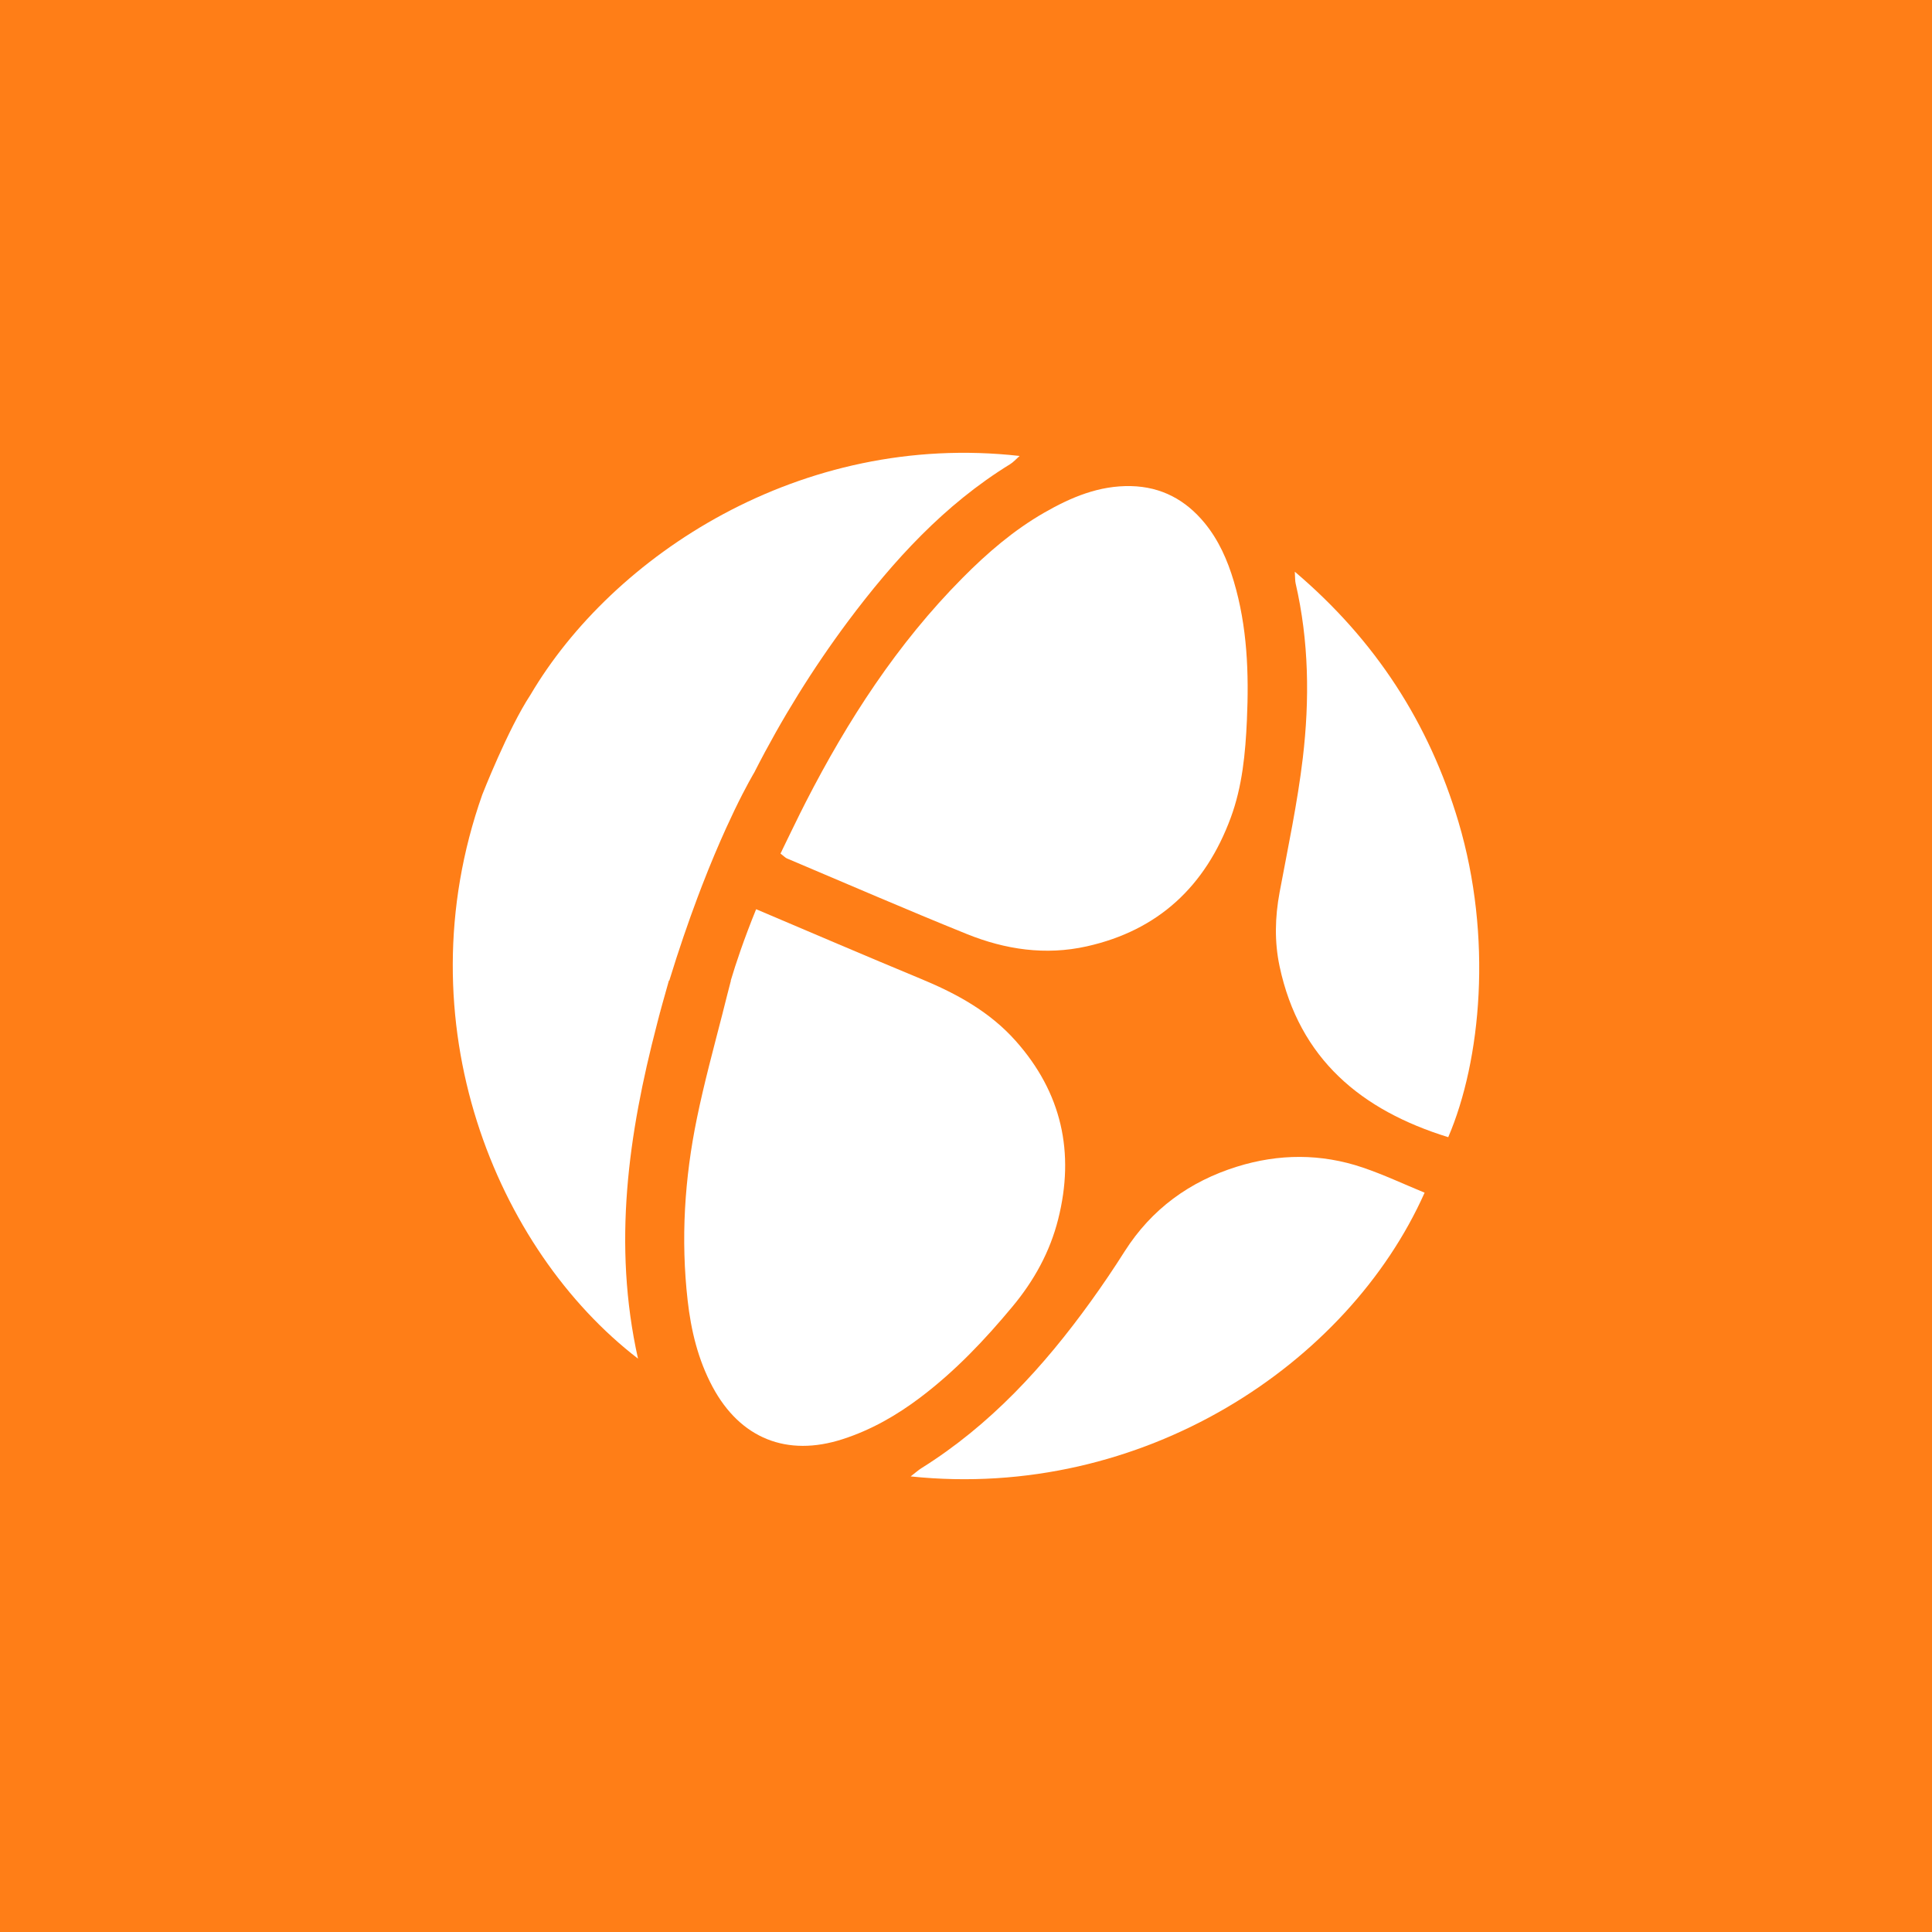
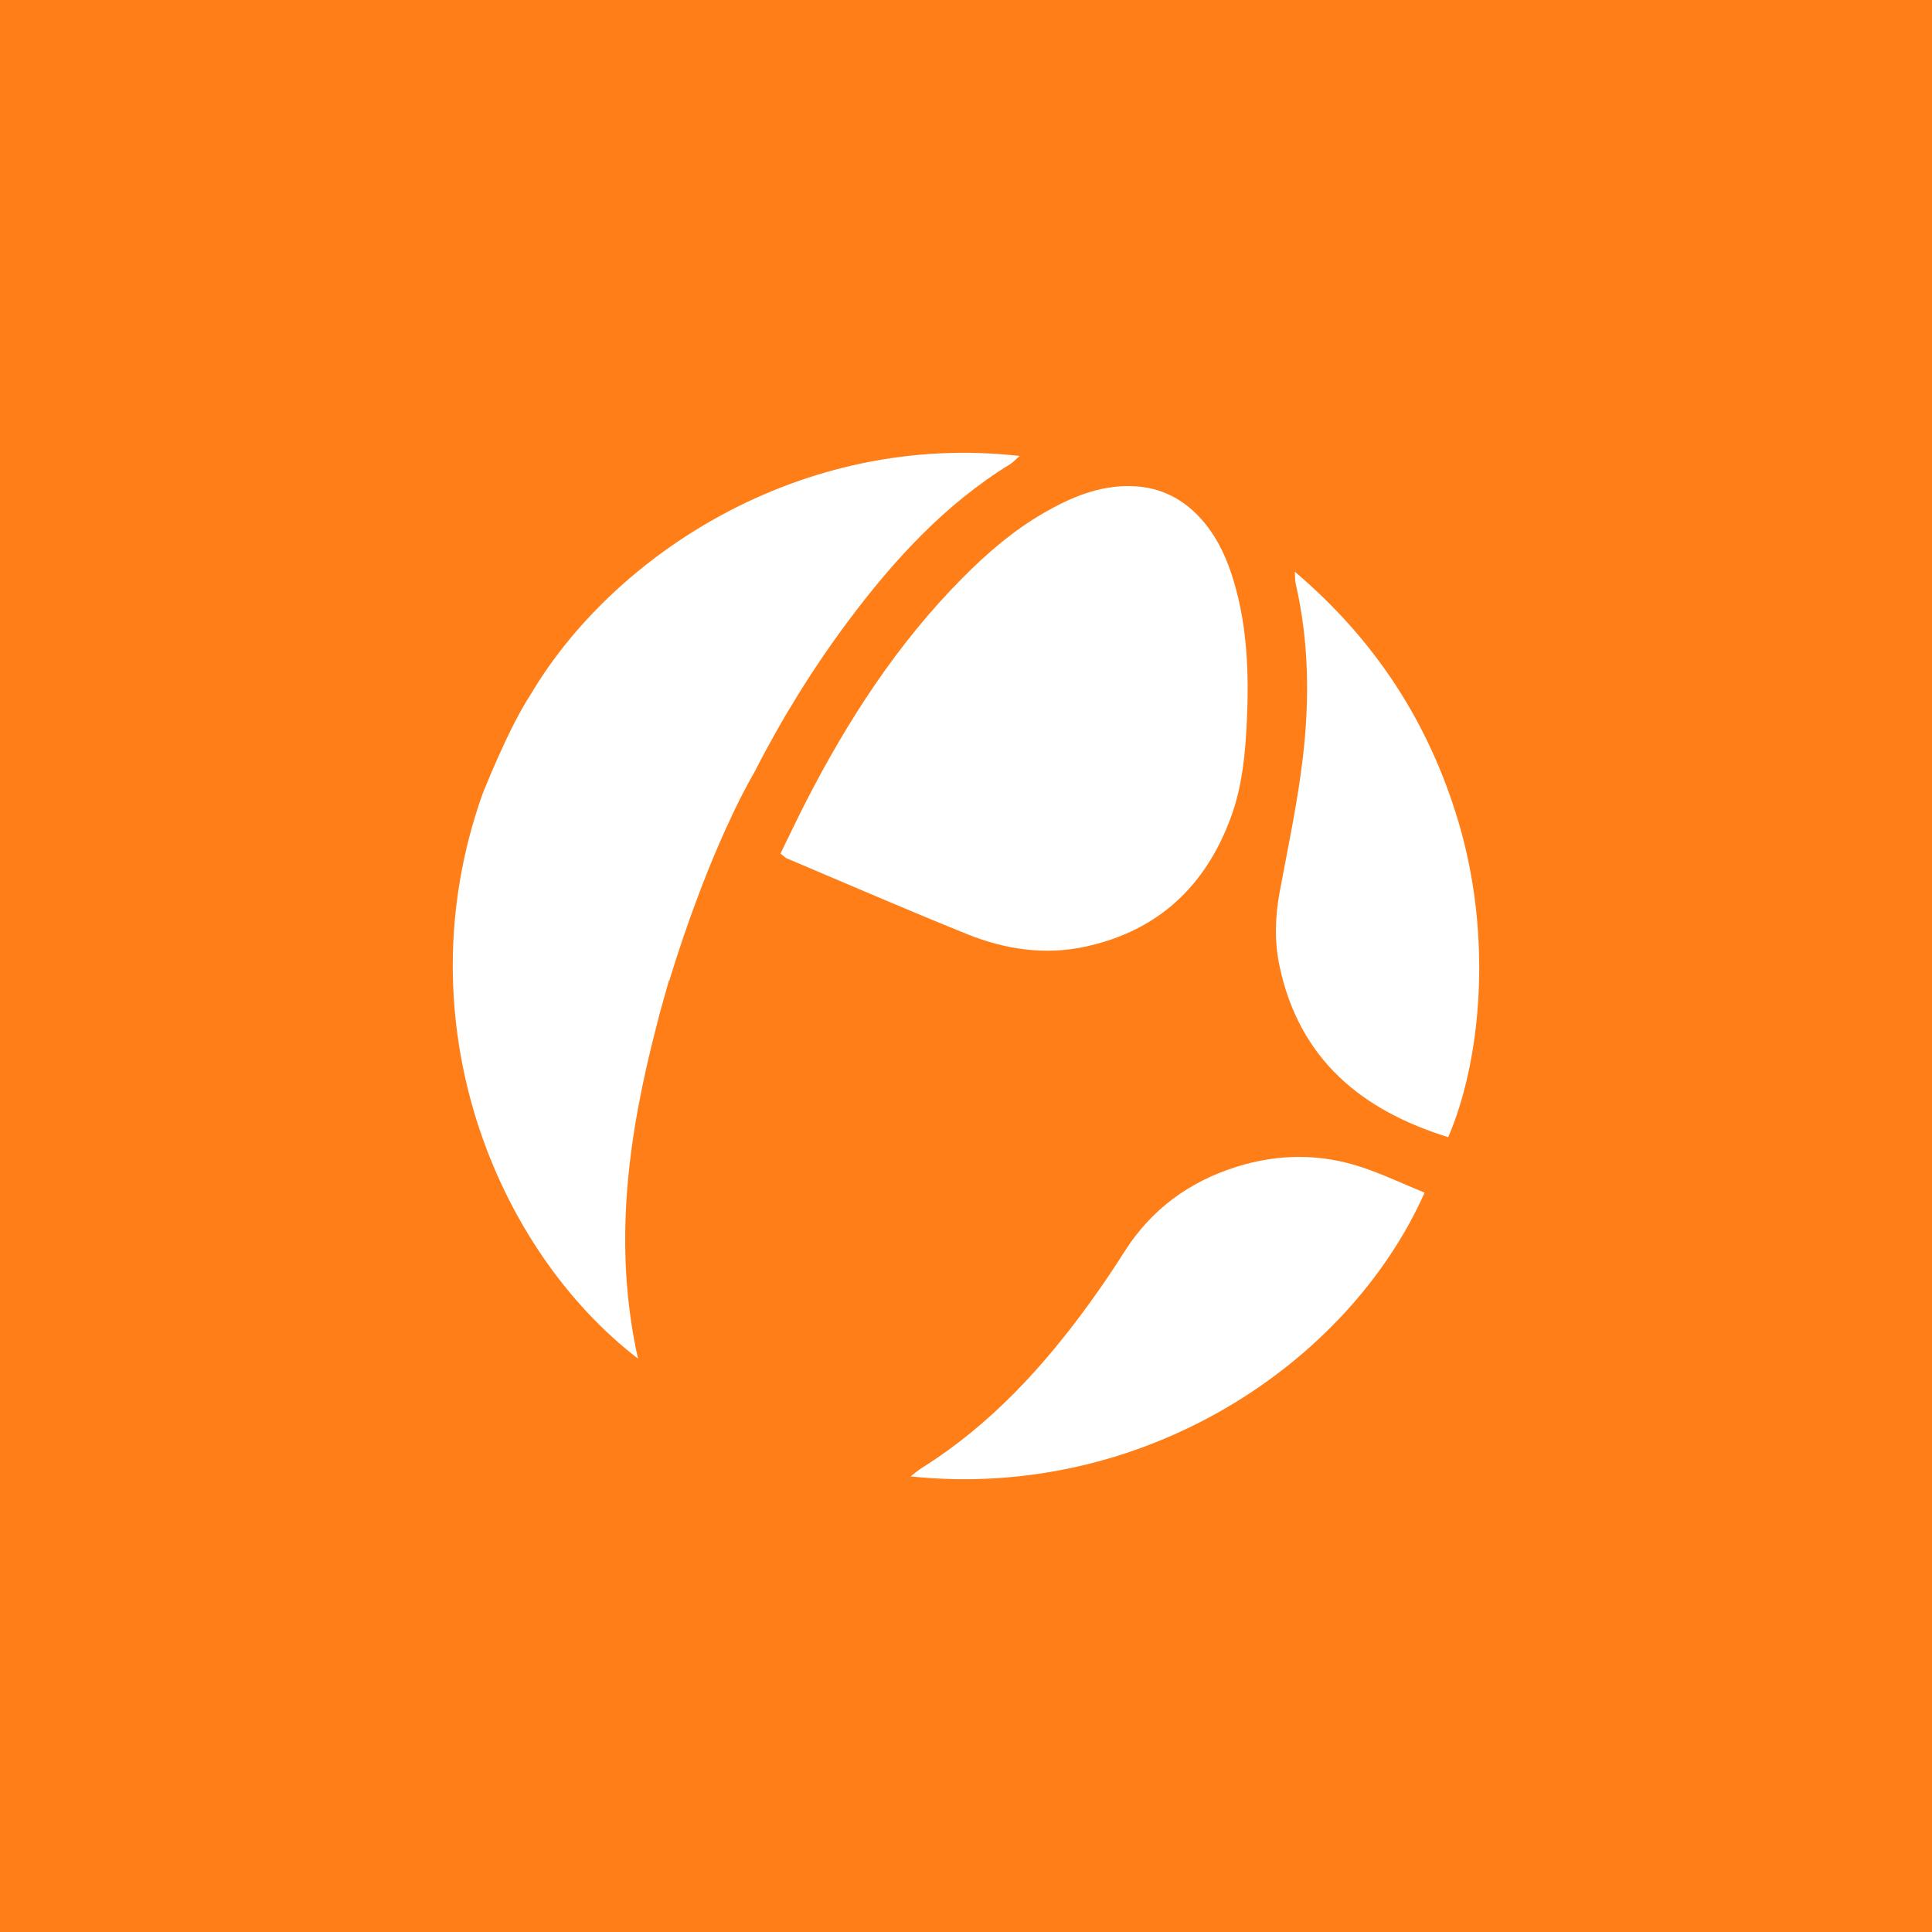
<svg xmlns="http://www.w3.org/2000/svg" width="48" height="48" viewBox="0 0 48 48" fill="none">
  <rect width="48" height="48" fill="#FF7E17" />
  <path d="M25.332 11.328C25.237 11.412 25.174 11.485 25.097 11.532C23.464 12.536 22.201 13.923 21.068 15.437C20.192 16.613 19.418 17.862 18.752 19.168V19.171C18.728 19.212 18.538 19.529 18.25 20.125C18.185 20.261 18.115 20.411 18.039 20.577C17.86 20.972 17.655 21.451 17.438 22.013C17.401 22.109 17.364 22.207 17.326 22.308C17.102 22.906 16.865 23.591 16.629 24.361H16.619C16.565 24.547 16.513 24.734 16.462 24.92C16.458 24.933 16.455 24.946 16.451 24.959C16.398 25.142 16.354 25.308 16.319 25.458C15.612 28.172 15.217 30.911 15.851 33.755C12.337 31.053 9.983 25.404 11.982 19.743C11.982 19.743 12.619 18.114 13.179 17.263C15.215 13.809 19.881 10.714 25.332 11.328Z" fill="white" />
-   <path d="M16.448 24.96C16.402 25.126 16.358 25.293 16.315 25.459C16.352 25.309 16.397 25.143 16.448 24.96Z" fill="white" />
-   <path d="M26.29 30.291C26.087 31.1 25.69 31.819 25.154 32.462C24.466 33.29 23.729 34.067 22.867 34.718C22.276 35.165 21.642 35.528 20.934 35.756C19.551 36.203 18.39 35.739 17.702 34.453C17.343 33.781 17.168 33.055 17.084 32.306C16.912 30.787 17.007 29.277 17.314 27.786C17.495 26.903 17.732 26.032 17.957 25.157C17.957 25.157 17.957 25.156 17.957 25.155C17.995 25.006 18.033 24.857 18.07 24.708C18.095 24.611 18.12 24.514 18.159 24.364H18.155C18.281 23.939 18.479 23.345 18.786 22.589C20.155 23.171 21.52 23.755 22.893 24.325C23.773 24.69 24.591 25.138 25.232 25.858C26.378 27.145 26.708 28.634 26.29 30.291Z" fill="white" />
  <path d="M30.979 17.892C30.942 18.717 30.865 19.538 30.577 20.317C29.951 22.012 28.783 23.114 27 23.512C25.976 23.741 24.976 23.592 24.019 23.205C22.523 22.601 21.041 21.957 19.552 21.328C19.513 21.312 19.483 21.277 19.391 21.206C19.403 21.182 19.416 21.157 19.428 21.133V21.13C19.581 20.817 19.729 20.508 19.88 20.203L19.92 20.125L19.938 20.089C19.964 20.037 19.99 19.985 20.017 19.932C21.061 17.896 22.294 15.99 23.914 14.358C24.526 13.74 25.182 13.175 25.94 12.739C26.609 12.355 27.306 12.059 28.101 12.077C28.858 12.095 29.457 12.421 29.928 12.993C30.278 13.419 30.496 13.915 30.653 14.441C30.99 15.572 31.031 16.727 30.979 17.892Z" fill="white" />
  <path d="M22.625 36.681C22.757 36.579 22.82 36.522 22.89 36.478C24.602 35.408 25.936 33.95 27.103 32.33C27.395 31.925 27.675 31.511 27.942 31.089C28.611 30.038 29.556 29.352 30.733 28.985C31.771 28.661 32.821 28.657 33.854 29.006C34.377 29.183 34.881 29.421 35.394 29.632C33.494 33.896 28.388 37.284 22.625 36.681Z" fill="white" />
  <path d="M32.169 14.204C34.178 15.908 35.506 17.97 36.236 20.422C37.087 23.284 36.8 26.345 35.981 28.253C33.825 27.586 32.282 26.316 31.791 24.009C31.661 23.398 31.677 22.787 31.791 22.171C31.998 21.06 32.235 19.952 32.368 18.832C32.539 17.383 32.521 15.928 32.189 14.492C32.174 14.426 32.179 14.353 32.169 14.204Z" fill="white" />
-   <path d="M16.448 24.96C16.402 25.126 16.358 25.293 16.315 25.459C16.352 25.309 16.397 25.143 16.448 24.96Z" fill="white" />
  <path d="M19.427 21.131L19.392 21.206C19.403 21.18 19.415 21.156 19.427 21.131Z" fill="white" />
</svg>